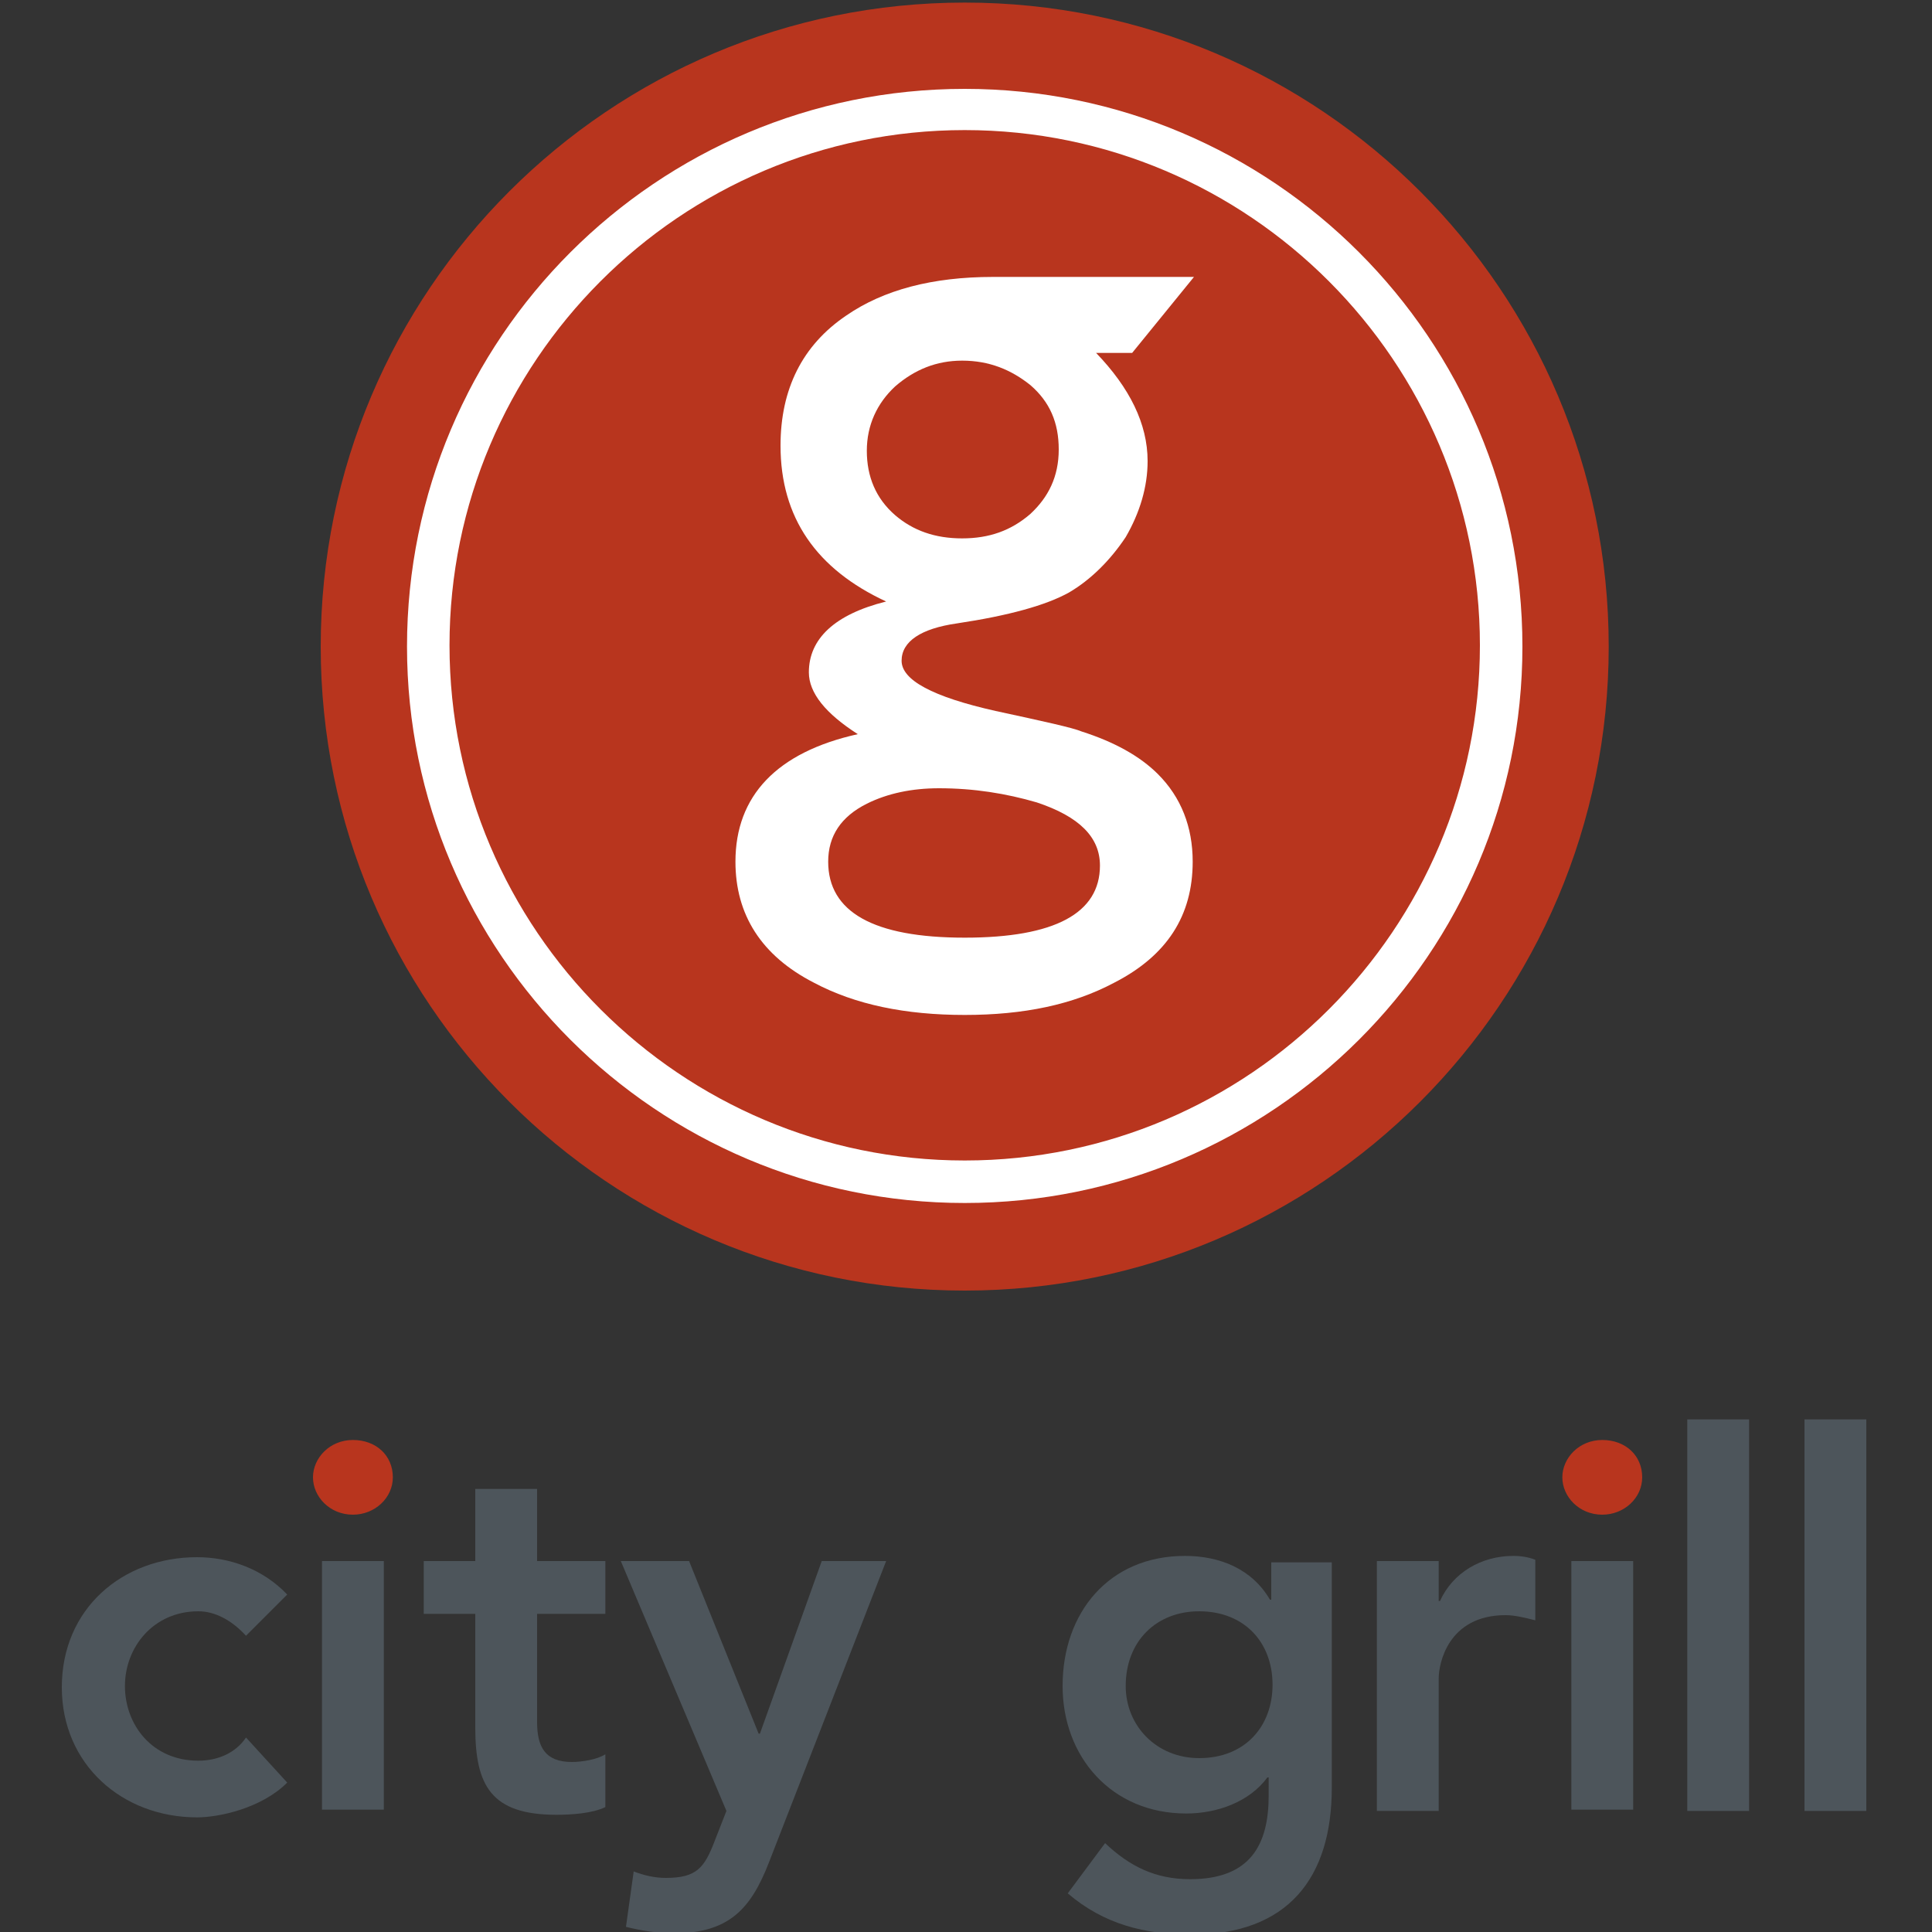
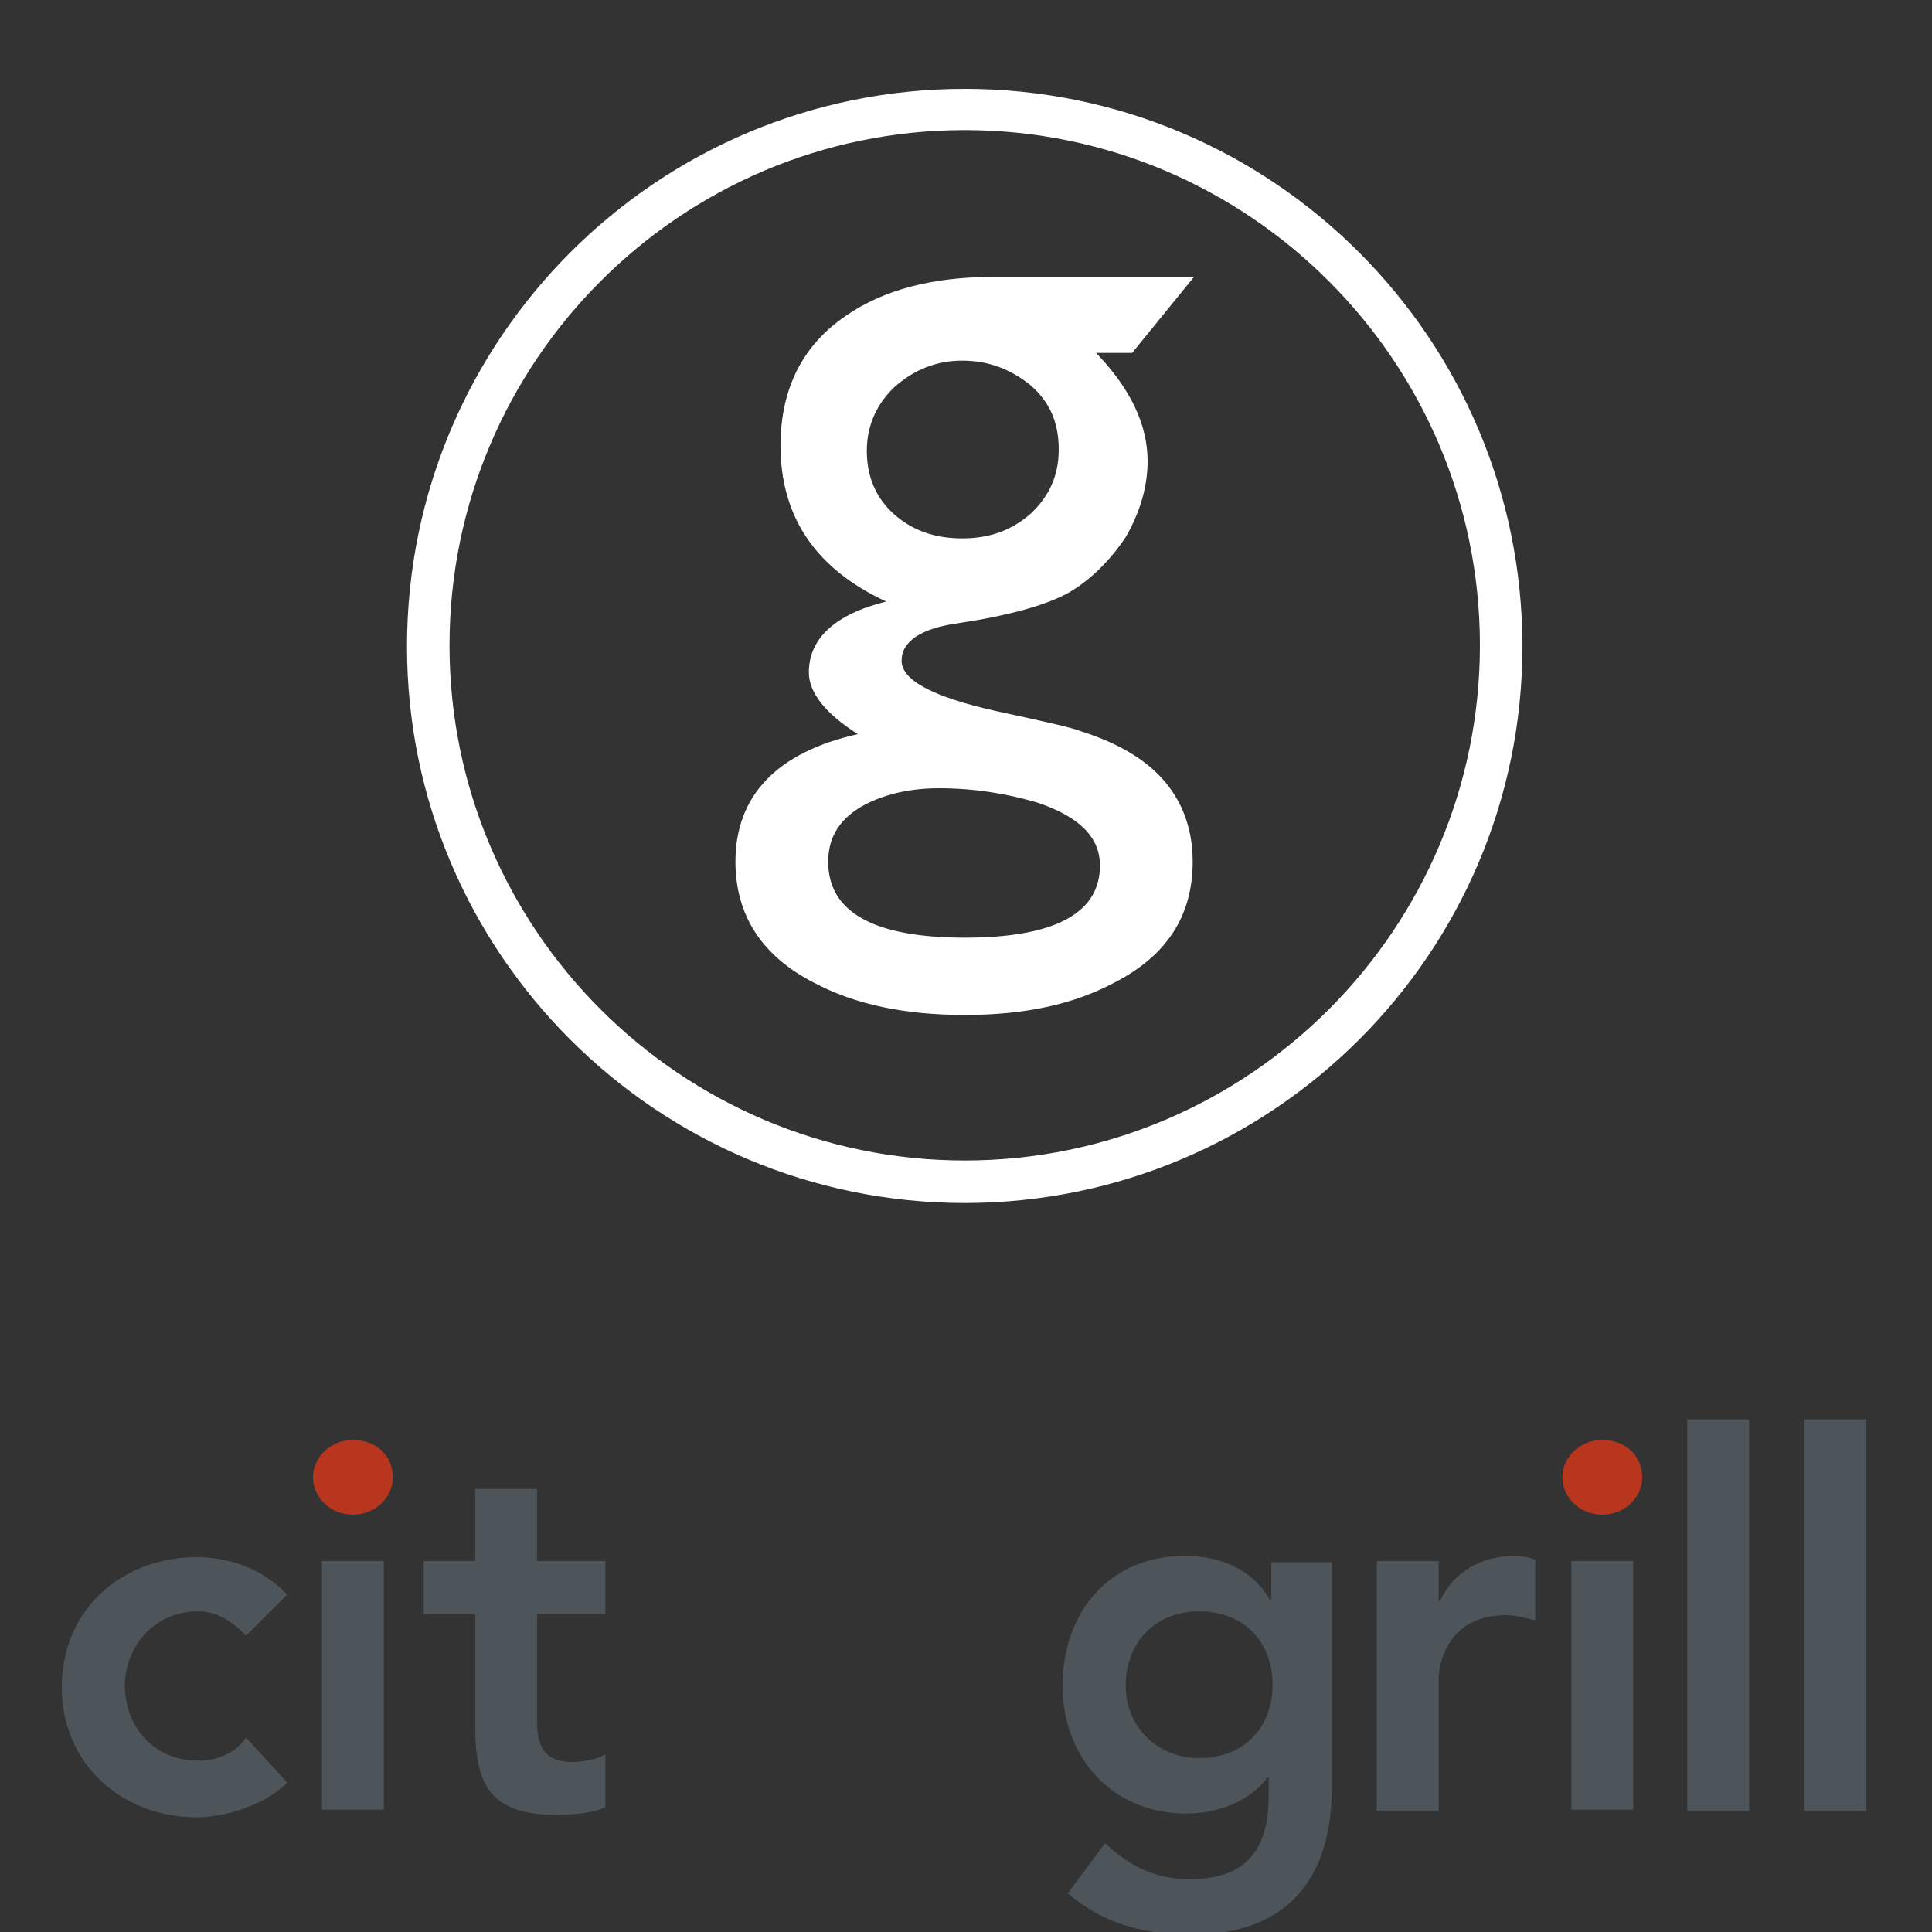
<svg xmlns="http://www.w3.org/2000/svg" version="1.1" id="Layer_1" x="0px" y="0px" viewBox="0 0 150 150" style="enable-background:new 0 0 150 150;" xml:space="preserve">
  <rect x="0" y="0" width="150" height="150" fill="#333333" stroke="none" />
  <style type="text/css">
	.st0{fill:#B8351E;}
	.st1{fill:#FFFFFF;}
	.st2{fill:#4D555B;}
</style>
-   <path class="st0" d="M124.9,50.2c0,27.6-22.4,50-50,50c-27.6,0-50-22.4-50-50c0-27.6,22.4-50,50-50C102.5,0.2,124.9,22.6,124.9,50.2  " />
  <path class="st1" d="M74.9,93.4C51,93.4,31.6,74,31.6,50.2C31.6,26.3,51,6.9,74.9,6.9c23.9,0,43.3,19.4,43.3,43.3  C118.2,74,98.8,93.4,74.9,93.4 M74.9,10.1c-22.1,0-40,18-40,40c0,22.1,18,40,40,40c22.1,0,40-18,40-40C114.9,28.1,97,10.1,74.9,10.1  " />
  <path class="st1" d="M60.6,34.6c0-4.4,1.7-7.8,5.1-10.1c2.9-2,6.7-3,11.4-3h15.6l-4.8,5.9h-2.8c2.6,2.7,4,5.5,4,8.4  c0,2-0.6,4-1.7,5.9C86.2,43.5,84.7,45,83,46c-1.8,1-4.7,1.8-8.7,2.4c-2.8,0.4-4.3,1.4-4.3,2.9c0,1.5,2.4,2.8,7.3,3.9  c3.7,0.8,6,1.3,6.7,1.6c2.5,0.8,4.5,1.9,5.9,3.3c1.8,1.8,2.7,4.1,2.7,6.8c0,4.2-2,7.3-6.1,9.4c-3.2,1.7-7,2.5-11.6,2.5  c-4.6,0-8.5-0.8-11.7-2.5c-4.1-2.1-6.1-5.3-6.1-9.4c0-5.1,3.2-8.5,9.5-9.9c-2.5-1.6-3.8-3.2-3.8-4.8c0-2.6,2-4.5,6-5.5  C63.4,44.2,60.6,40.2,60.6,34.6 M72.9,61.2c-2.1,0-4,0.4-5.6,1.2c-2,1-3,2.5-3,4.5c0,3.9,3.5,5.9,10.6,5.9c7,0,10.5-1.9,10.5-5.6  c0-2.2-1.6-3.8-4.9-4.9C78.1,61.6,75.6,61.2,72.9,61.2 M74.7,28c-2,0-3.7,0.7-5.2,2c-1.4,1.3-2.2,3-2.2,5c0,2,0.7,3.7,2.2,5  c1.4,1.2,3.1,1.8,5.2,1.8c2.1,0,3.8-0.6,5.3-1.9c1.4-1.3,2.2-2.9,2.2-5c0-2.1-0.7-3.7-2.2-5C78.5,28.7,76.8,28,74.7,28" />
  <path class="st2" d="M19.1,127c-1.1-1.2-2.4-1.9-3.7-1.9c-3.5,0-5.7,2.8-5.7,5.8c0,3,2.1,5.8,5.7,5.8c1.5,0,2.9-0.6,3.7-1.8l3.2,3.5  c-2,2-5.3,2.7-7,2.7c-5.8,0-10.5-4.1-10.5-10.1c0-6.1,4.7-10.1,10.5-10.1c2.5,0,5.1,0.9,7,2.9L19.1,127z" />
  <path class="st0" d="M27.4,111.8c1.8,0,3.1,1.2,3.1,2.9c0,1.6-1.4,2.9-3.1,2.9c-1.8,0-3.1-1.4-3.1-2.9  C24.3,113.2,25.6,111.8,27.4,111.8" />
  <rect x="25" y="121.2" class="st2" width="4.8" height="19.3" />
  <path class="st2" d="M32.9,125.3v-4.1h4v-5.6h4.8v5.6H47v4.1h-5.3v8.4c0,1.9,0.6,3.1,2.7,3.1c0.8,0,2-0.2,2.6-0.6v4.1  c-1,0.5-2.7,0.6-3.8,0.6c-5.1,0-6.3-2.3-6.3-6.8v-8.8H32.9z" />
-   <path class="st2" d="M48.2,121.2h5.3l5.4,13.4H59l4.8-13.4h5l-9.1,23.4c-1.4,3.6-3.1,5.5-7.4,5.5c-1.2,0-2.5-0.2-3.7-0.5l0.6-4.3  c0.8,0.3,1.6,0.5,2.5,0.5c2.4,0,3-0.8,3.8-2.9l0.9-2.3L48.2,121.2z" />
  <path class="st2" d="M103.4,121.2v17.6c0,7-3.4,11.4-10.9,11.4c-3.6,0-6.8-0.8-9.6-3.2l2.9-3.9c1.9,1.8,3.9,2.8,6.6,2.8  c4.7,0,6.1-2.7,6.1-6.5V138h-0.1c-1.4,1.9-3.9,2.8-6.3,2.8c-5.8,0-9.6-4.4-9.6-9.9c0-5.7,3.6-10.1,9.5-10.1c2.7,0,5.2,1,6.6,3.4h0.1  v-2.9H103.4z M87.4,130.9c0,3.1,2.4,5.6,5.7,5.6c3.6,0,5.7-2.5,5.7-5.7c0-3.3-2.2-5.7-5.7-5.7C89.8,125.1,87.4,127.4,87.4,130.9" />
  <path class="st2" d="M106.9,121.2h4.8v3.1h0.1c1-2.2,3.2-3.5,5.7-3.5c0.6,0,1.2,0.1,1.7,0.3v4.7c-0.8-0.2-1.6-0.4-2.3-0.4  c-4.5,0-5.2,3.8-5.2,4.9v10.3h-4.8V121.2z" />
  <path class="st0" d="M124.4,111.8c1.8,0,3.1,1.2,3.1,2.9c0,1.6-1.4,2.9-3.1,2.9c-1.8,0-3.1-1.4-3.1-2.9  C121.3,113.2,122.6,111.8,124.4,111.8" />
  <rect x="122" y="121.2" class="st2" width="4.8" height="19.3" />
  <rect x="131" y="110.2" class="st2" width="4.8" height="30.4" />
  <rect x="140.1" y="110.2" class="st2" width="4.8" height="30.4" />
</svg>